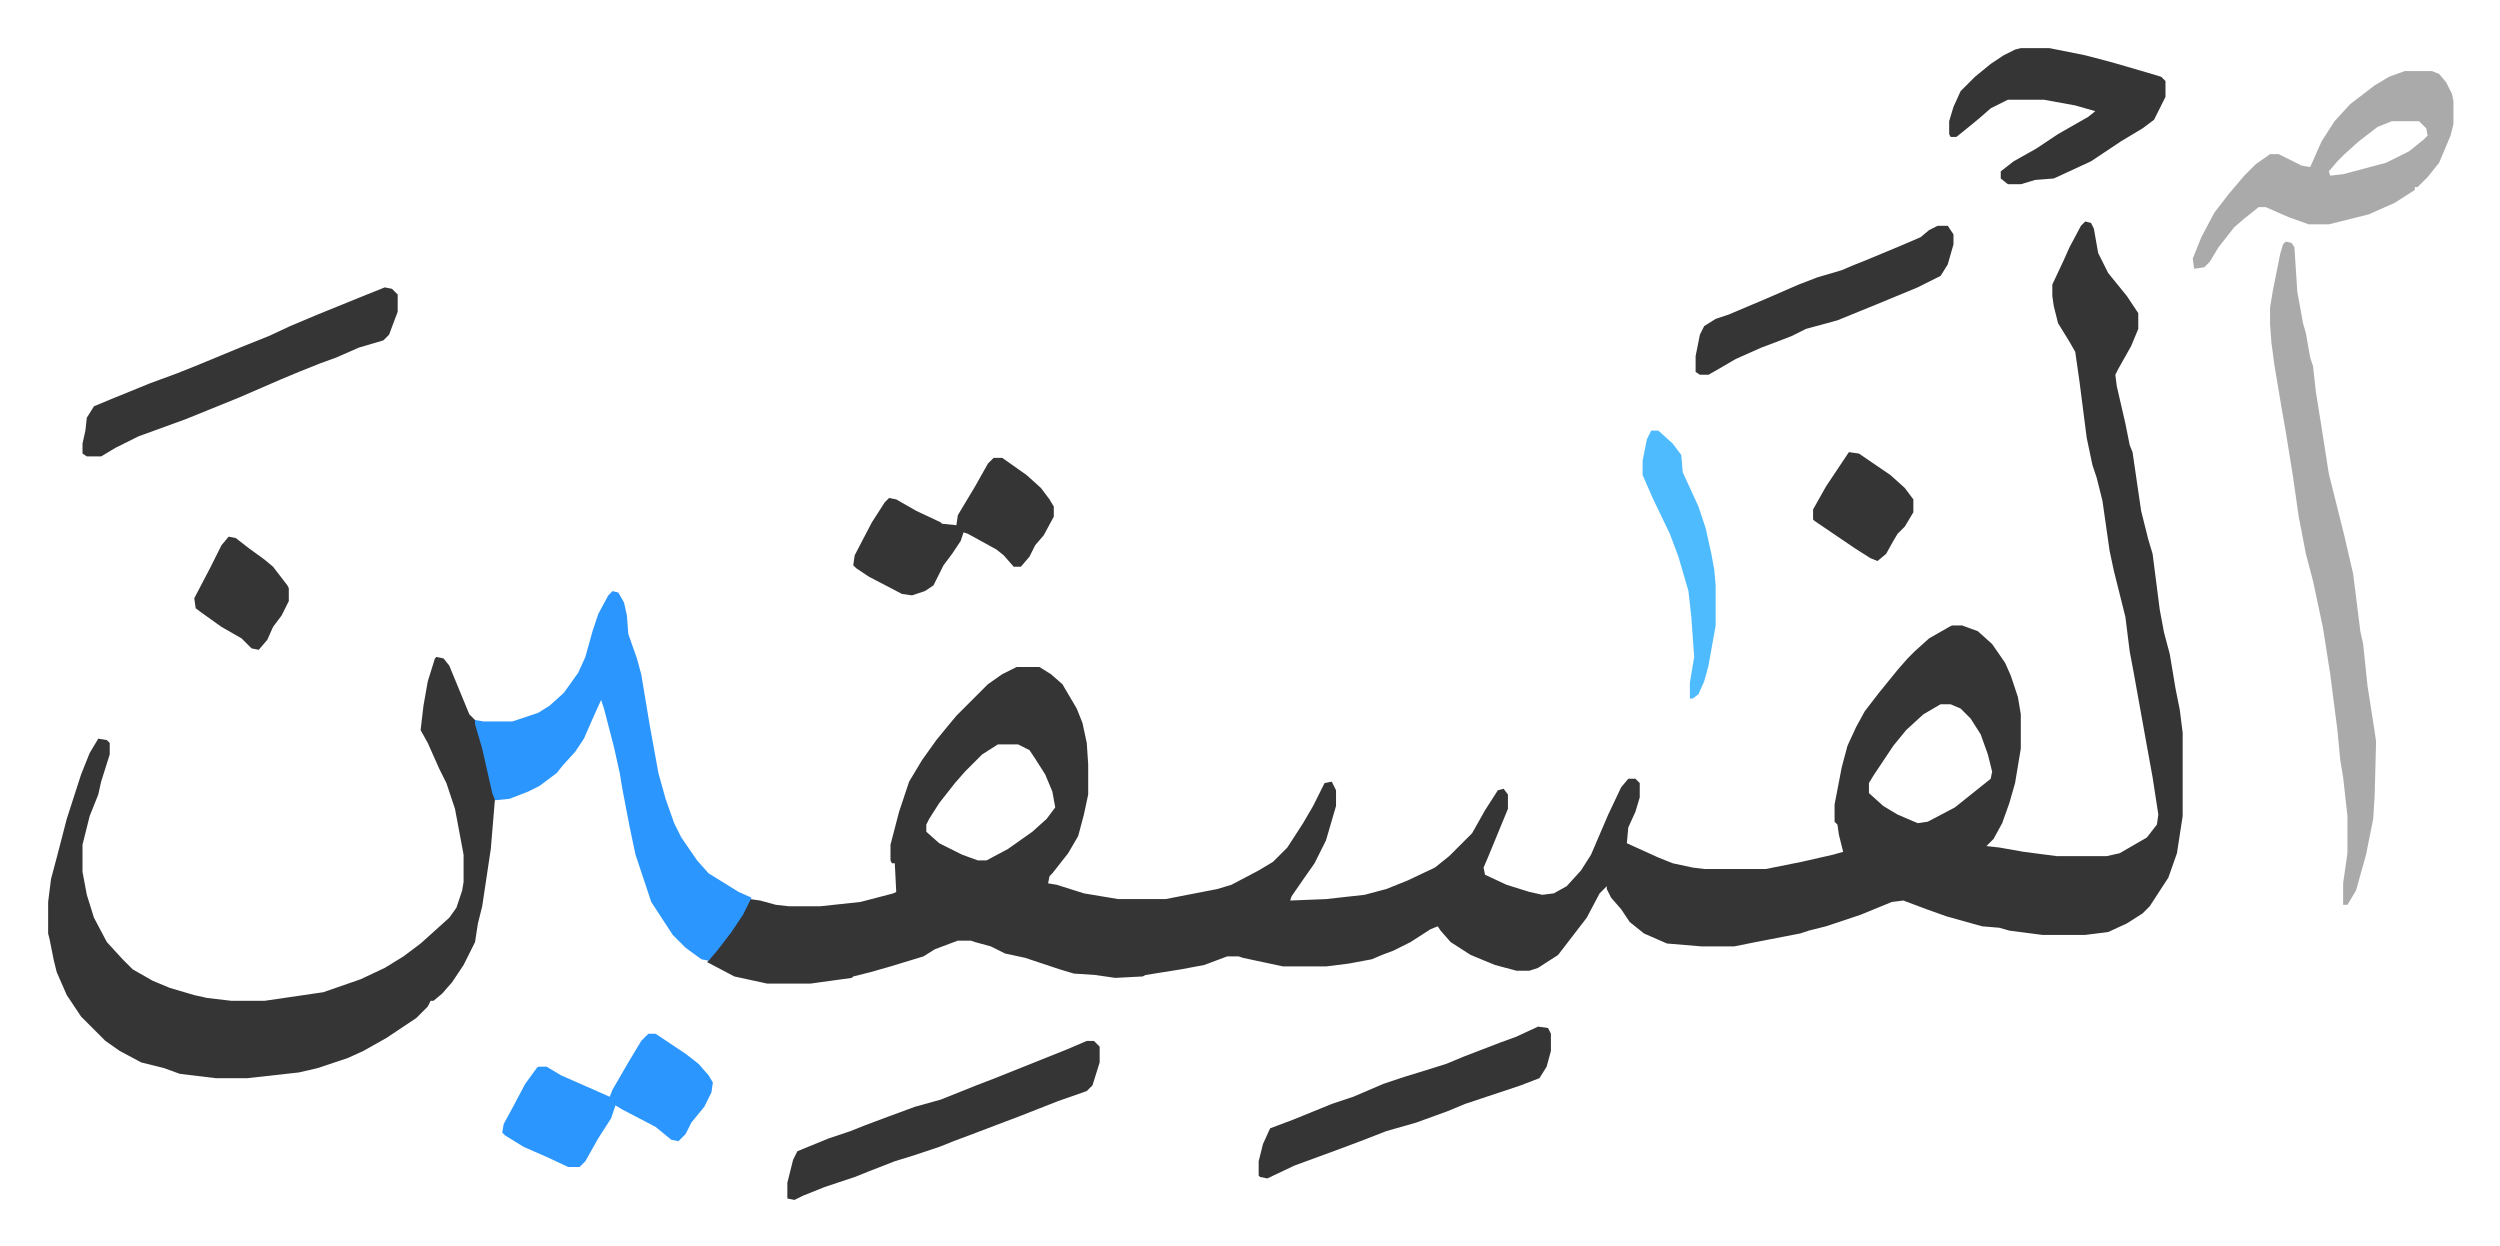
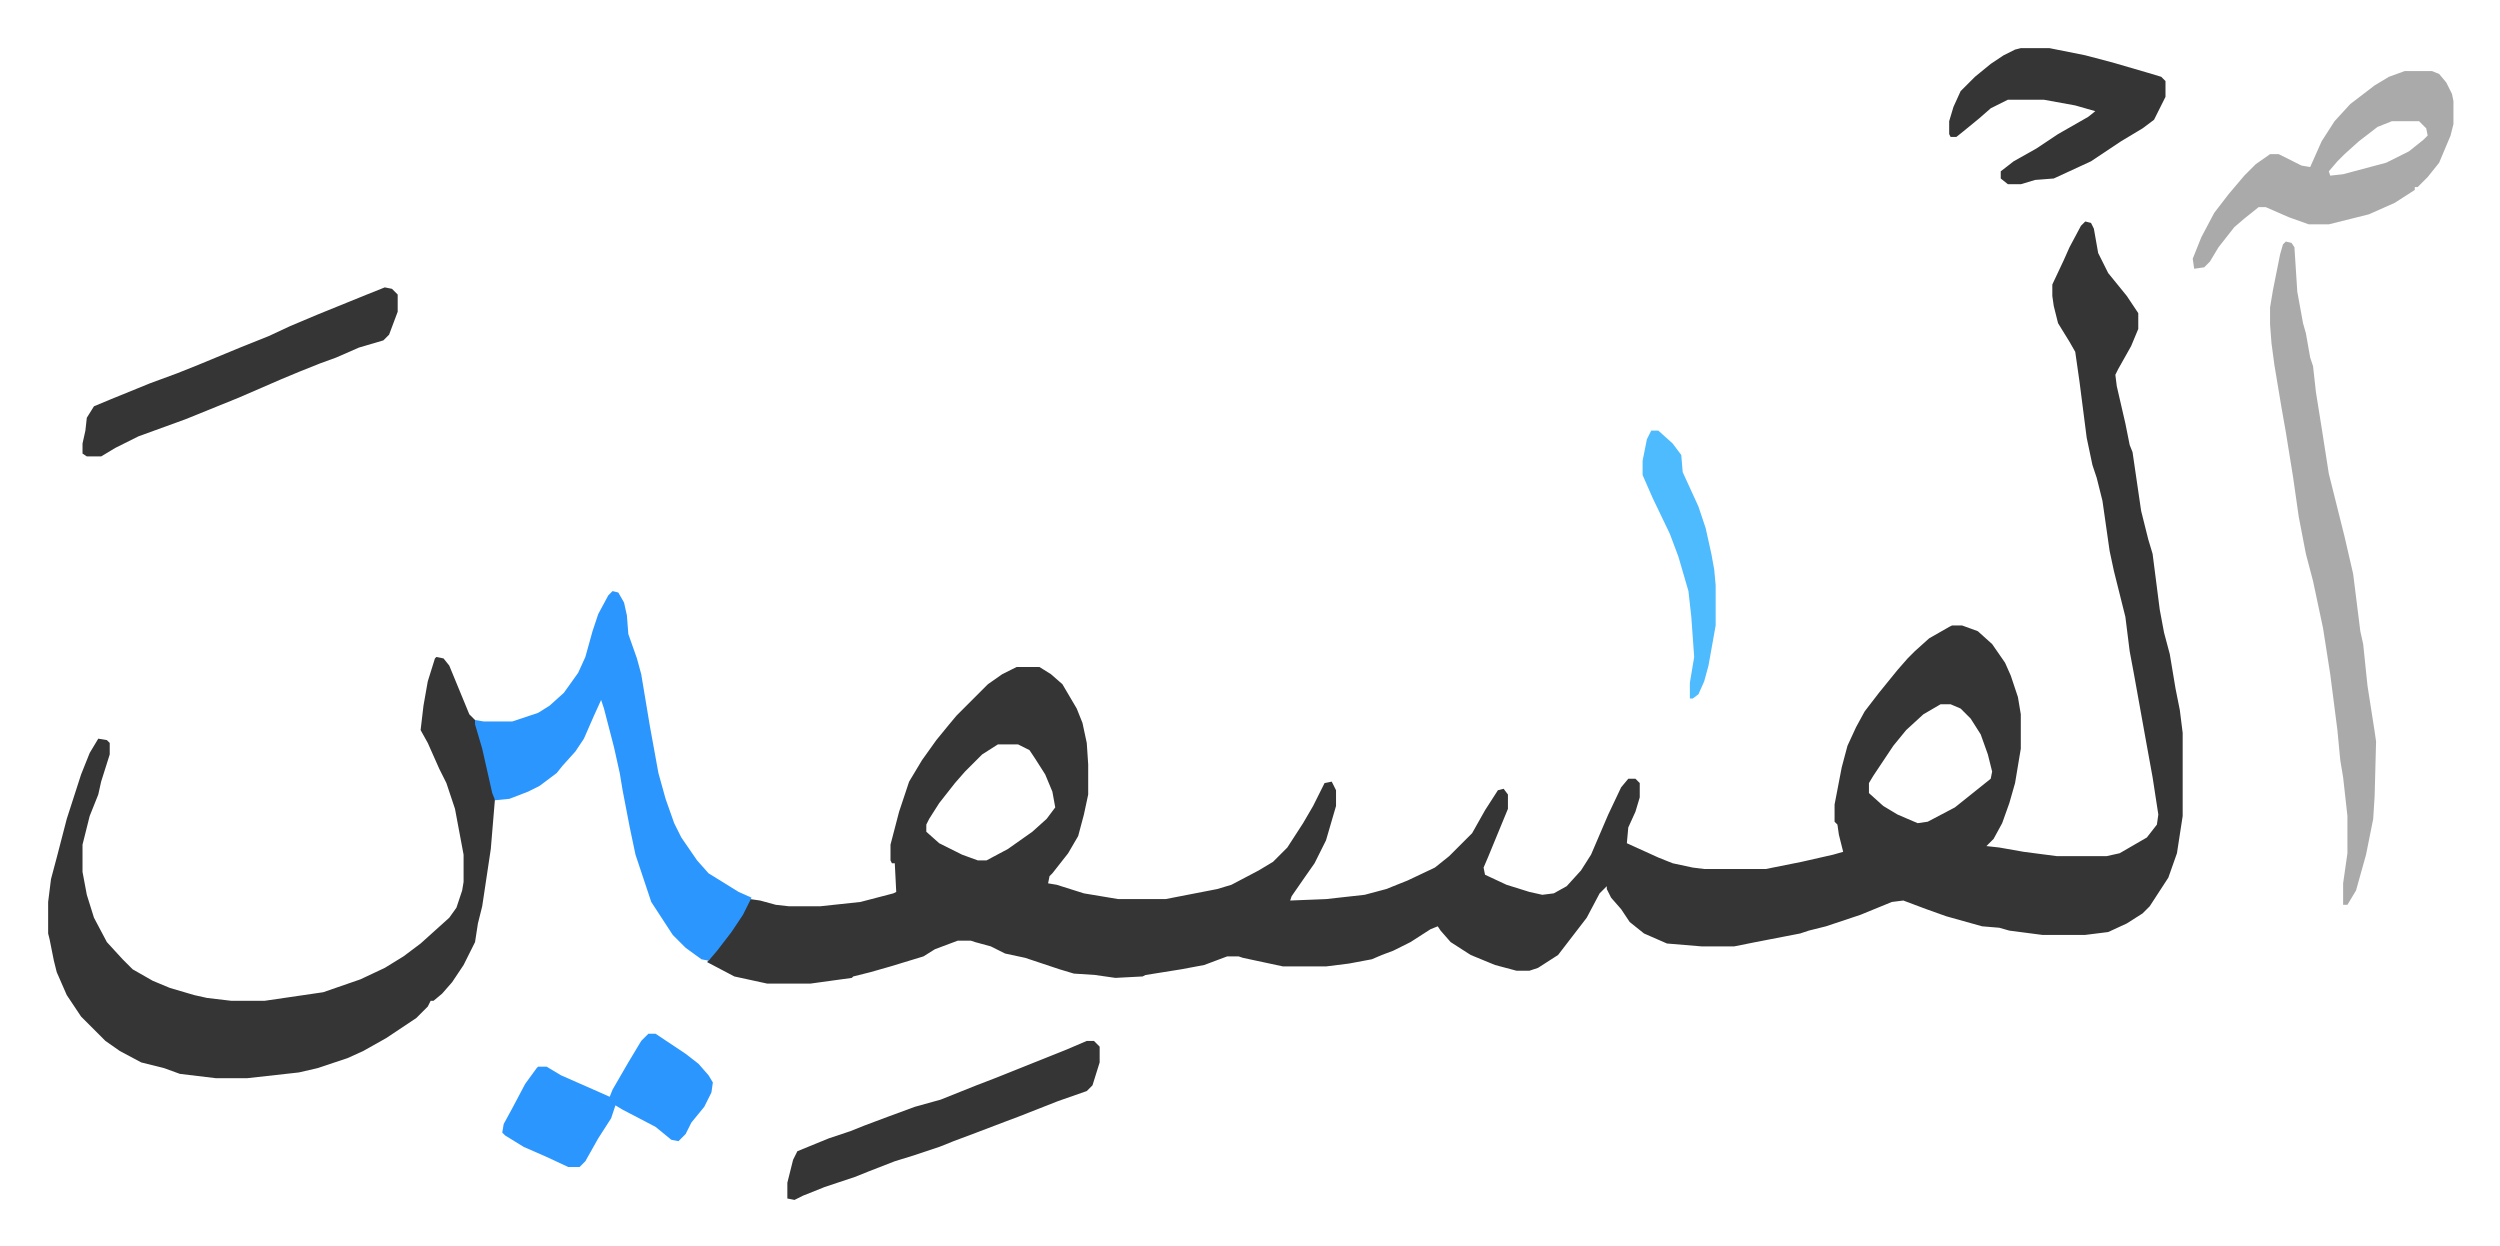
<svg xmlns="http://www.w3.org/2000/svg" viewBox="-33.6 310.4 1745.1 870.1">
  <path fill="#353535" id="rule_normal" d="m1422 465 4 1 2 4 3 17 7 14 13 16 8 12v11l-5 12-9 16-2 4 1 8 6 26 3 15 2 5 6 41 5 20 3 10 5 39 3 16 4 15 4 24 3 15 2 16v58l-4 26-6 17-13 20-5 5-11 7-13 6-16 2h-30l-23-3-7-2-12-1-25-7-14-5-16-6-8 1-22 9-24 8-12 3-6 2-31 6-15 3h-23l-24-2-16-7-10-8-6-9-7-8-3-6v-2l-5 5-9 17-10 13-10 13-14 9-6 2h-9l-15-4-17-7-14-9-7-8-2-3-5 2-14 9-12 6-8 3-7 3-16 3-16 2h-30l-28-6-3-1h-8l-16 6-16 3-25 4-2 1-19 1-14-2-15-1-10-3-24-8-14-3-10-5-11-3-3-1h-9l-16 6-8 5-23 7-14 4-12 3-1 1-29 4h-30l-23-5-19-10 6-8 8-10 11-17 5-9 7 1 11 3 9 1h22l28-3 23-6 2-1-1-20h-2l-1-2v-11l6-23 7-21 9-15 10-14 9-11 5-6 5-5 17-17 10-7 10-5h16l8 5 8 7 10 17 4 10 3 14 1 15v21l-3 14-4 15-7 12-11 14-2 2-1 5 6 1 19 6 24 4h33l36-7 10-3 19-10 10-6 10-10 11-17 7-12 8-16 5-1 3 6v11l-7 24-8 16-7 10-9 13-1 3 25-1 27-3 15-4 15-6 19-9 10-8 16-16 9-16 9-14 4-1 3 4v10l-14 34-3 7 1 5 15 7 16 5 9 2 8-1 9-5 10-11 7-11 12-28 9-19 5-6h5l3 3v10l-3 10-5 11-1 11 22 10 10 4 14 3 8 1h43l25-5 22-5 7-2-3-12-1-7-2-2v-12l5-26 4-15 6-13 6-11 10-13 13-16 7-8 5-5 10-9 14-8 2-1h7l11 4 10 9 9 13 4 9 5 15 2 12v24l-4 24-4 14-5 14-6 11-5 5 9 1 17 3 23 3h35l9-2 19-11 7-9 1-7-4-26-4-22-9-50-3-16-3-24-8-32-3-14-5-35-4-16-3-9-4-19-5-39-3-21-4-7-8-13-3-12-1-7v-8l8-17 4-9 8-15zm-101 337-12 7-12 11-9 11-14 21-3 5v7l10 9 10 6 14 6 7-1 19-10 15-12 10-8 1-5-3-12-5-14-7-11-7-7-7-3zm-658 28-11 7-12 12-7 8-11 14-7 11-2 4v5l9 8 16 8 11 4h6l15-8 17-12 10-9 6-8-2-11-5-12-7-11-4-6-8-4zm-392-61 5 1 4 5 14 34 4 4 4 13 6 25 4 16-3 36-6 40-3 12-2 13-8 16-8 12-7 8-6 5h-2l-2 4-8 8-21 14-16 9-11 5-21 7-13 3-36 4h-22l-25-3-11-4-16-4-15-8-10-7-17-17-10-15-7-16-2-8-3-15-1-4v-22l2-16 4-15 7-27 10-31 6-15 6-10 6 1 2 2v8l-6 19-2 9-6 15-5 20v19l3 16 5 16 9 17 11 12 7 7 14 8 12 5 17 5 9 2 17 2h23l41-6 26-9 17-8 13-8 12-9 10-9 10-9 5-7 4-12 1-6v-19l-6-32-6-18-5-10-8-18-5-9 2-17 3-17 5-16z" />
  <path fill="#2c96ff" id="rule_madd_permissible_2_4_6" d="m394 723 4 1 4 7 2 9 1 13 6 17 3 11 6 36 6 33 5 18 6 17 5 10 11 16 8 9 21 13 9 4-6 12-8 12-10 13-6 7-5-1-11-8-9-9-15-23-3-9-8-24-4-19-5-26-2-12-4-18-7-27-2-6-5 11-7 16-6 9-9 10-4 5-12 9-8 4-13 5-10 1-2-5-7-31-5-17v-3l6 1h20l18-6 8-5 10-9 10-14 5-11 5-18 4-12 7-13z" />
  <path fill="#aaa" id="rule_hamzat_wasl" d="m1562 479 4 1 2 3 2 31 4 22 2 7 3 17 2 6 2 18 4 25 5 32 11 44 6 26 5 40 2 9 3 29 5 32 1 7-1 38-1 16-5 25-7 25-6 10h-3v-15l3-21v-26l-3-27-2-12-2-21-5-39-5-32-7-33-5-19-5-26-4-28-5-31-3-17-5-30-2-15-1-13v-12l2-12 5-25 2-7zm83-119h19l5 2 5 6 4 8 1 5v16l-2 8-8 19-8 10-7 7h-2v2l-14 9-18 8-28 7h-14l-14-5-16-7h-5l-10 8-7 6-11 14-6 10-4 4-7 1-1-7 6-15 9-17 10-13 11-13 8-8 10-7h6l16 8 6 1 8-18 9-14 11-12 17-13 10-6zm-9 35-10 4-13 10-10 9-5 5-6 7 1 3 9-1 30-8 16-8 10-8 3-3-1-5-5-5z" />
  <path fill="#353535" id="rule_normal" d="m235 511 5 1 4 4v12l-6 16-4 4-17 5-16 7-11 4-15 6-12 5-30 13-37 15-11 4-22 8-16 8-10 6H27l-3-2v-7l2-9 1-9 5-8 12-5 27-11 19-7 15-6 29-12 20-8 15-7 19-8 32-13zm1142-167h20l25 5 19 5 24 7 10 3 3 3v11l-8 16-8 6-15 9-21 14-26 12-13 1-10 3h-9l-5-4v-5l9-7 16-9 15-10 21-12 5-4-14-4-22-4h-25l-12 6-8 7-11 9-5 4h-4l-1-2v-9l3-10 5-11 10-10 11-9 9-6 8-4zm-652 693h5l4 4v11l-5 16-4 4-20 7-28 11-8 3-21 8-16 6-10 4-18 6-13 4-18 7-10 4-21 7-15 6-6 3-5-1v-11l4-16 3-6 22-9 15-5 10-4 16-6 19-7 18-5 25-10 13-5 25-10 25-10z" />
  <path fill="#2c96ff" id="rule_madd_permissible_2_4_6" d="M419 1032h5l21 14 9 7 7 8 3 5-1 7-5 10-9 11-4 8-5 5-5-1-11-9-23-12-5-3-3 9-9 14-9 16-4 4h-8l-15-7-16-7-13-8-2-2 1-6 6-11 9-17 8-11 1-1h6l10 6 25 11 9 4 2-5 11-19 9-15z" />
-   <path fill="#353535" id="rule_normal" d="m1040 1027 7 1 2 4v12l-3 11-5 8-13 5-27 9-12 4-12 5-22 8-21 6-18 7-16 6-30 11-19 9-5-1-1-1v-10l3-12 5-11 16-6 27-11 15-5 21-9 15-5 13-4 16-5 12-5 26-10 11-4zM660 630h6l17 12 10 9 6 8 3 5v7l-7 13-6 7-4 8-6 7h-5l-7-8-5-4-20-11-3-1-2 6-6 9-6 8-7 14-6 4-9 3-7-1-23-12-9-6-2-2 1-7 12-23 9-14 3-3 5 1 14 8 17 8 1 1 10 1 1-7 12-20 9-16zm659-162h7l4 6v7l-4 14-5 8-16 8-29 12-27 11-22 6-10 5-13 5-8 3-18 8-12 7-7 4h-6l-3-2v-11l3-15 3-6 8-5 9-3 26-11 23-10 13-5 17-5 7-3 10-4 24-10 14-6 6-5z" />
  <path fill="#4ebbff" id="rule_madd_normal_2_vowels" d="M1119 611h5l10 9 6 8 1 12 11 24 5 15 4 18 2 11 1 11v28l-5 28-3 11-4 9-4 3h-2v-11l3-18-2-28-2-18-7-24-6-16-12-25-7-16v-10l3-15z" />
-   <path fill="#353535" id="rule_normal" d="m1257 626 7 1 22 15 10 9 6 8v9l-6 10-5 5-3 5-5 9-6 5-5-2-11-7-28-19-1-1v-7l9-16zM126 685l5 1 9 7 11 8 6 5 10 13 1 2v9l-5 10-6 8-4 9-6 7-5-1-7-7-14-8-14-10-4-3-1-7 11-21 8-16z" />
</svg>